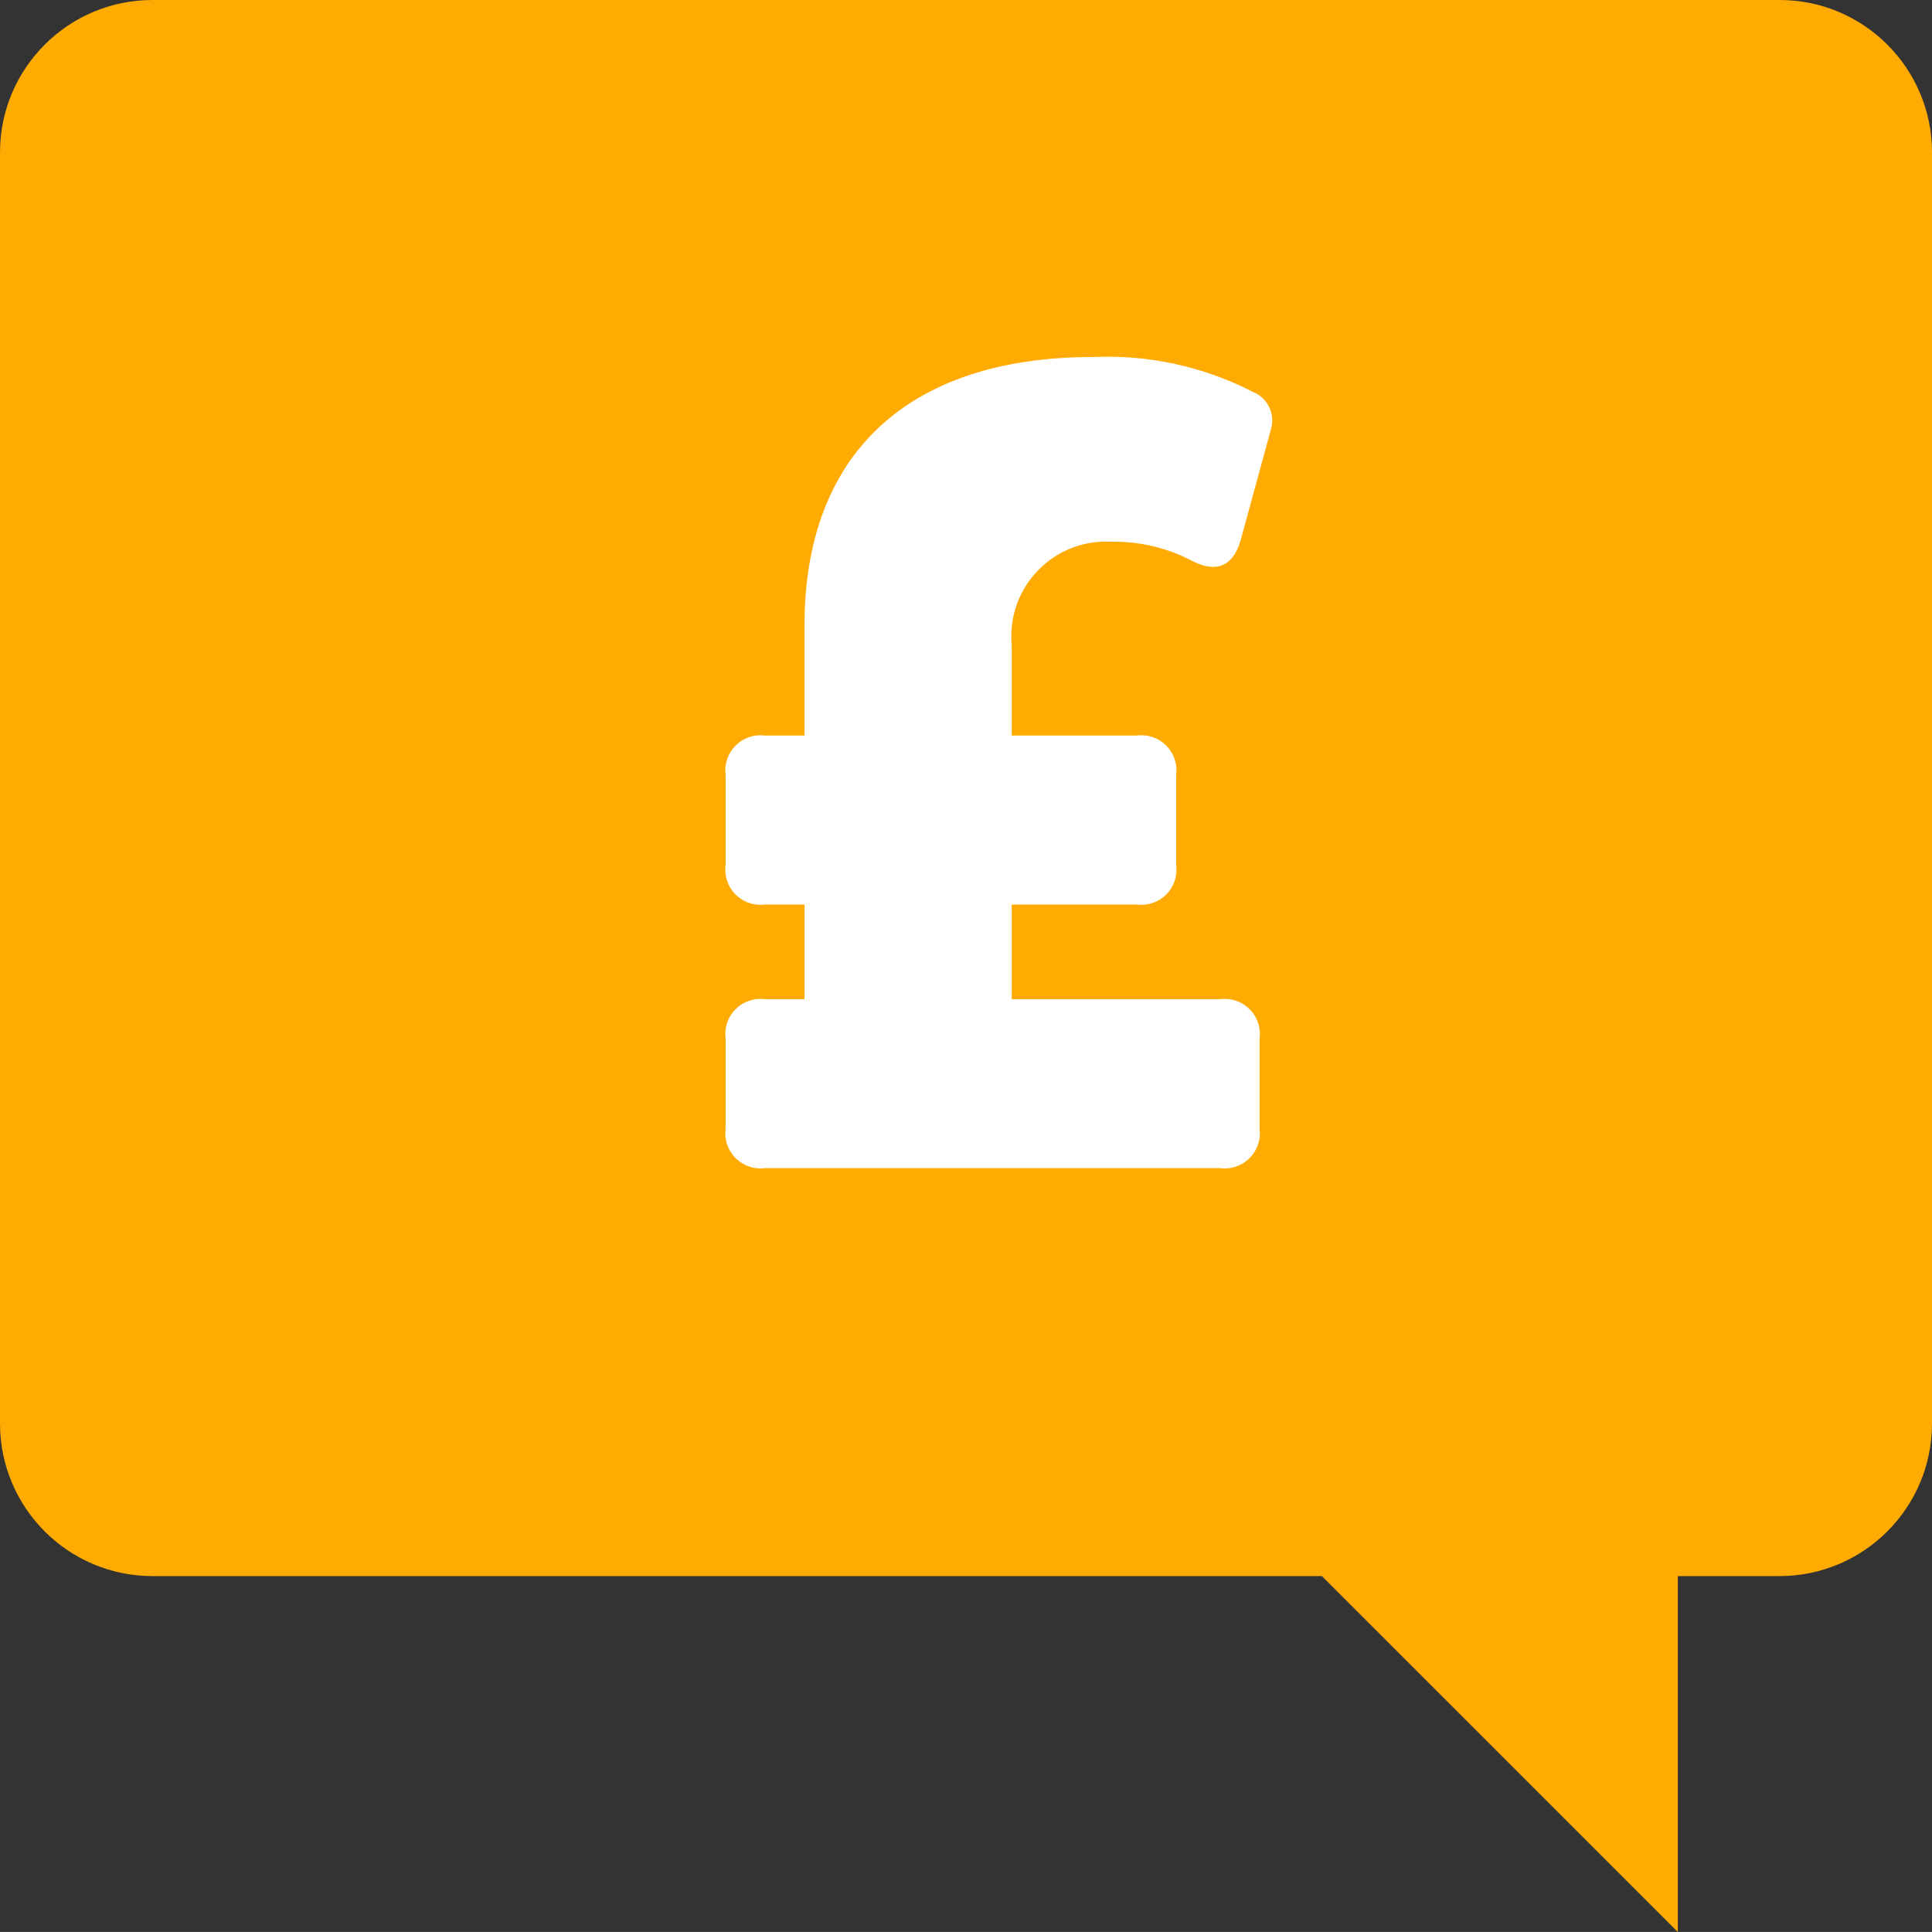
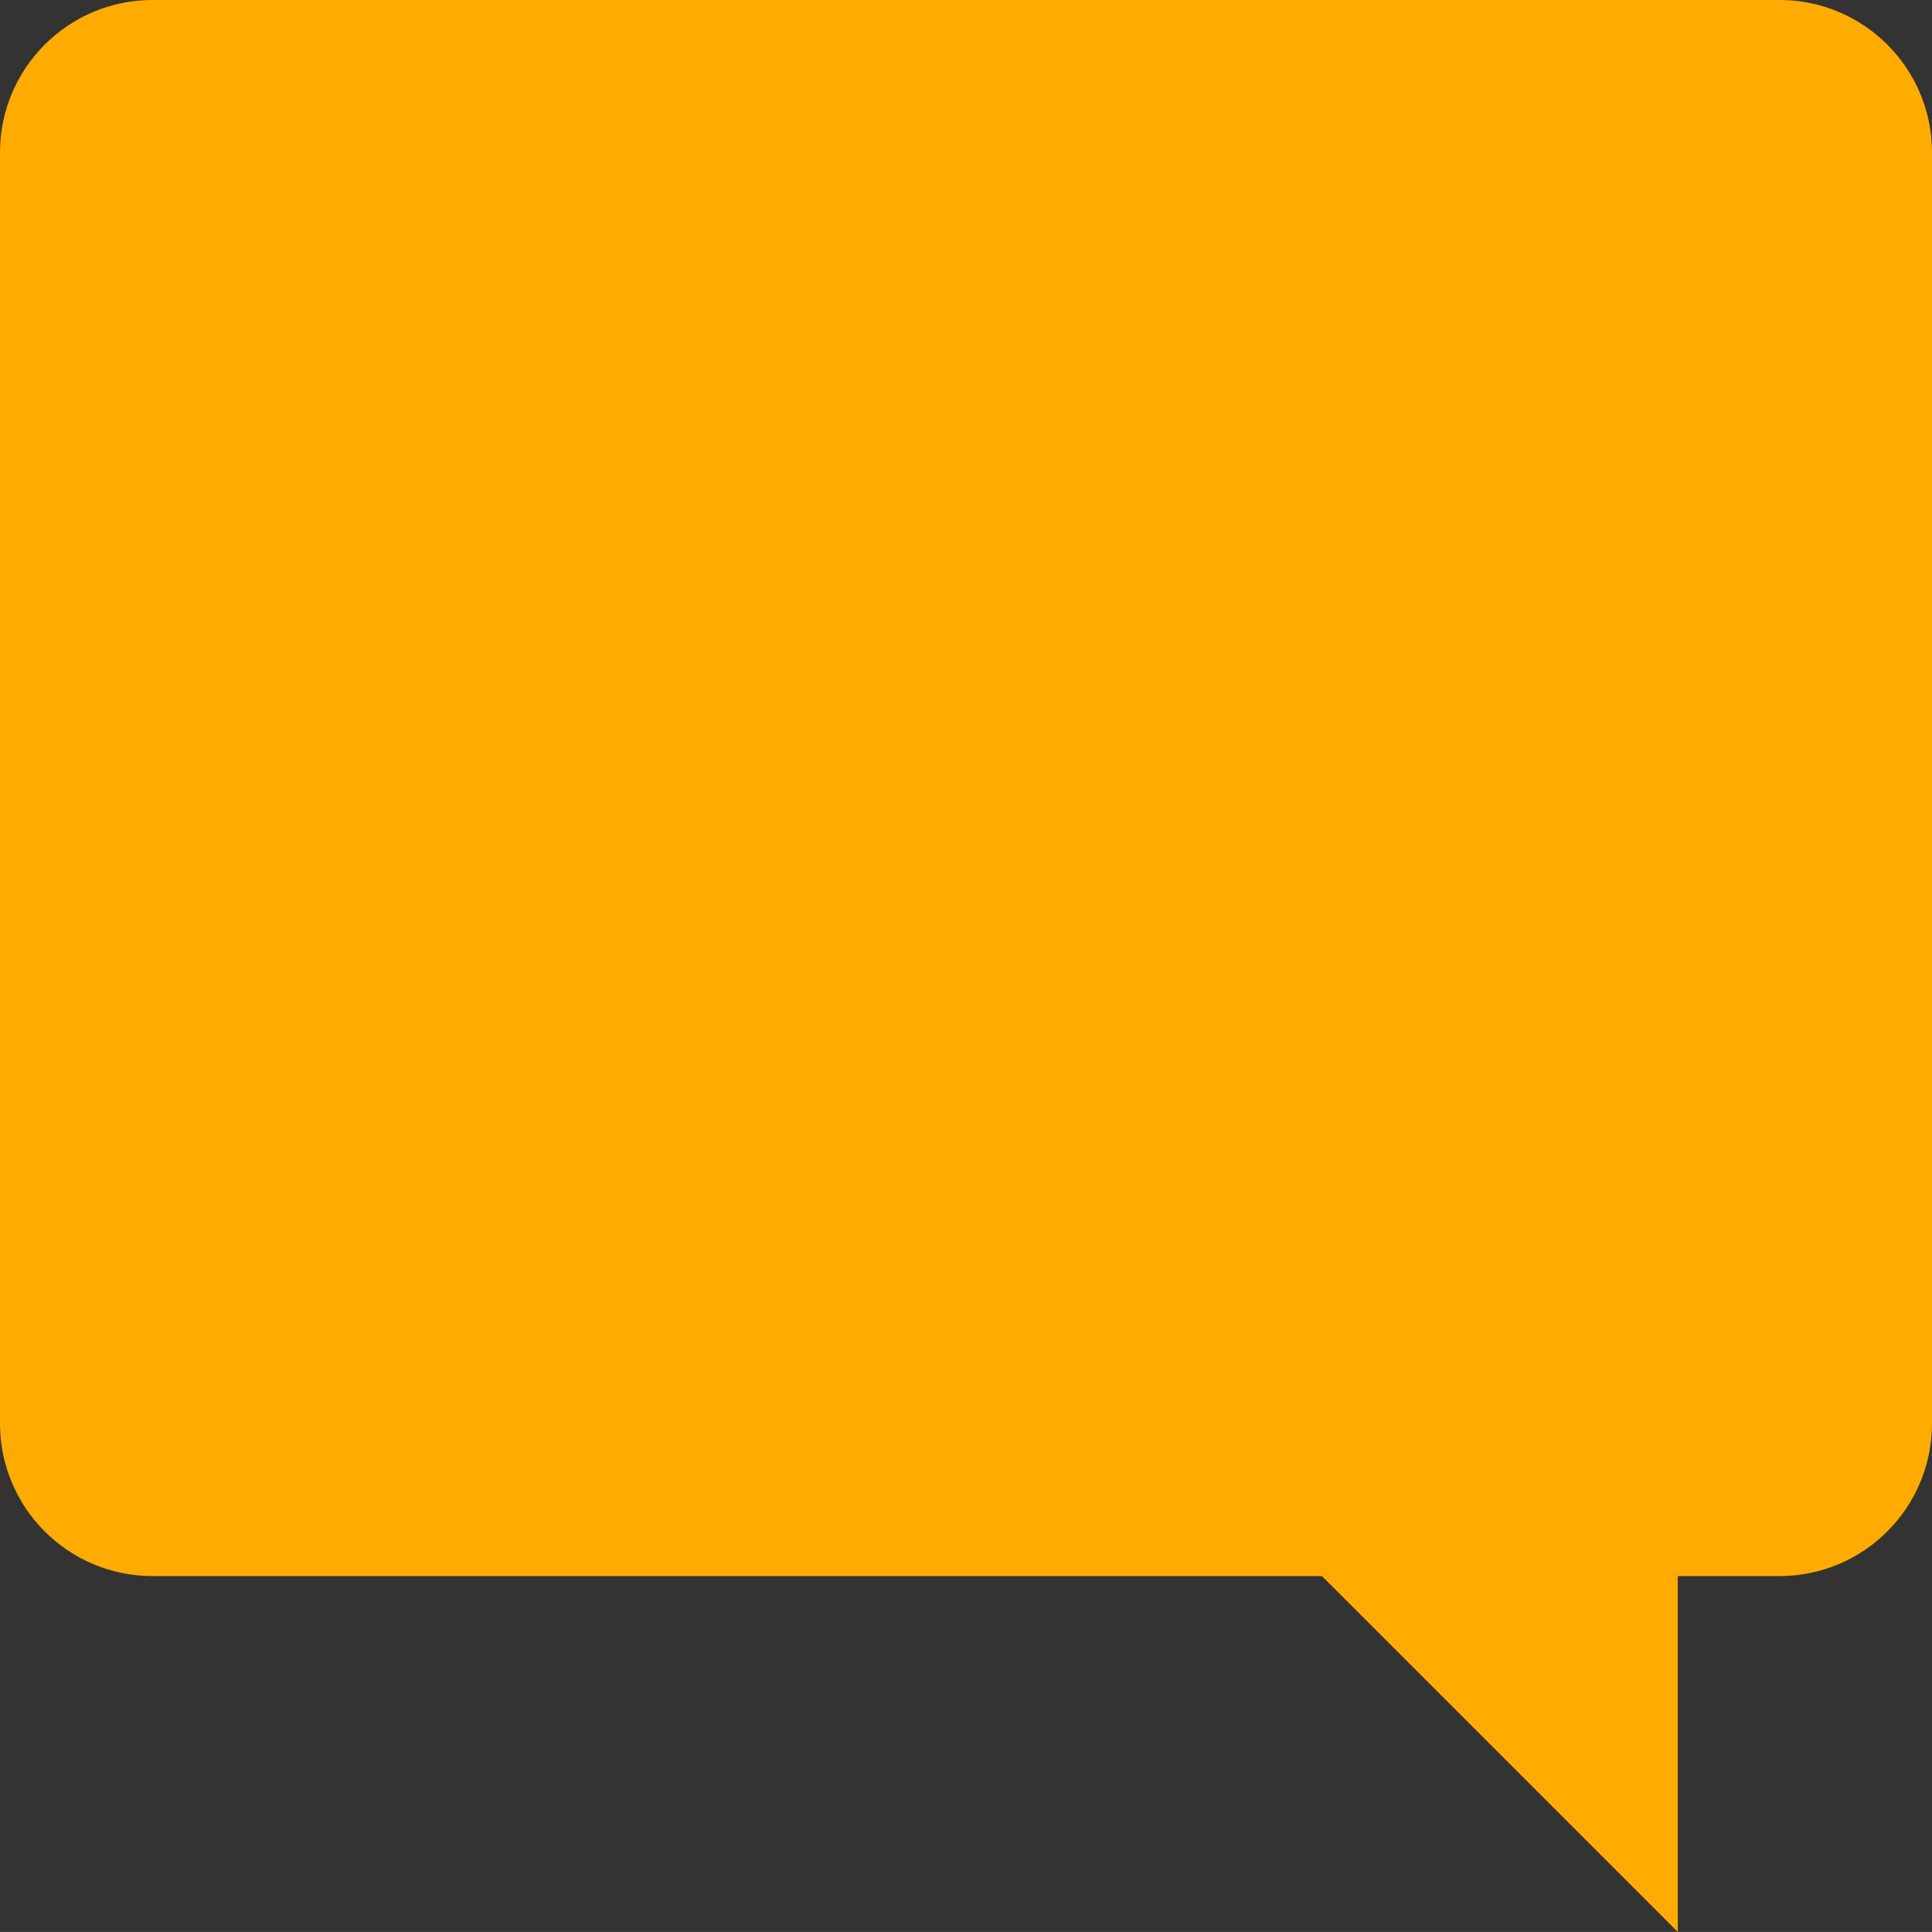
<svg xmlns="http://www.w3.org/2000/svg" version="1.0" id="Group_254" x="0px" y="0px" viewBox="0 0 64.956 64.954" style="enable-background:new 0 0 64.956 64.954;" xml:space="preserve">
  <rect x="0" y="0" width="64.956" height="64.954" fill="#333333" stroke="none" />
  <style type="text/css">
	.st0{fill:#FFAB01;}
	.st1{fill:#FFFFFF;}
</style>
  <path id="Path_493" class="st0" d="M64.956,47.862c-0.001,2.832-2.296,5.127-5.128,5.128H56.41v11.965L44.444,52.99H5.129  c-2.832,0-5.128-2.296-5.129-5.128V5.128C0,2.296,2.296,0,5.128,0c0,0,0.001,0,0.001,0h54.7c2.832-0.001,5.127,2.294,5.128,5.126  c0,0.001,0,0.001,0,0.002L64.956,47.862z" />
  <g id="Group_253" transform="translate(24.396 12.004)">
-     <path id="Path_494" class="st1" d="M9.619,9.696v3.03h4.207c0.647-0.084,1.239,0.372,1.323,1.019c0.013,0.102,0.013,0.205,0,0.307   v3.03c0.086,0.646-0.369,1.239-1.015,1.325c-0.102,0.014-0.206,0.014-0.308,0H9.619v3.183h7.007   c0.647-0.086,1.24,0.369,1.326,1.016c0.014,0.102,0.014,0.206,0,0.308v3.03c0.085,0.647-0.371,1.241-1.018,1.326   c-0.102,0.013-0.206,0.013-0.308,0h-15.3C0.679,27.355,0.085,26.899,0,26.252c-0.013-0.102-0.013-0.206,0-0.308v-3.03   c-0.085-0.646,0.369-1.239,1.016-1.324c0.103-0.014,0.208-0.013,0.311,0h1.326v-3.183H1.326C0.679,18.493,0.086,18.038,0,17.391   c-0.014-0.103-0.014-0.207,0-0.309v-3.03c-0.085-0.647,0.371-1.241,1.018-1.326c0.102-0.013,0.206-0.013,0.308,0h1.326V9.014   c0-5.681,3.408-9.015,9.7-9.015c1.864-0.085,3.717,0.32,5.376,1.173c0.495,0.198,0.758,0.74,0.608,1.251l-1.024,3.75   c-0.266,0.909-0.87,1.1-1.7,0.643C14.791,6.4,13.88,6.192,12.96,6.21c-1.756-0.095-3.256,1.252-3.351,3.008   C9.6,9.377,9.604,9.537,9.619,9.696z" />
-   </g>
+     </g>
</svg>